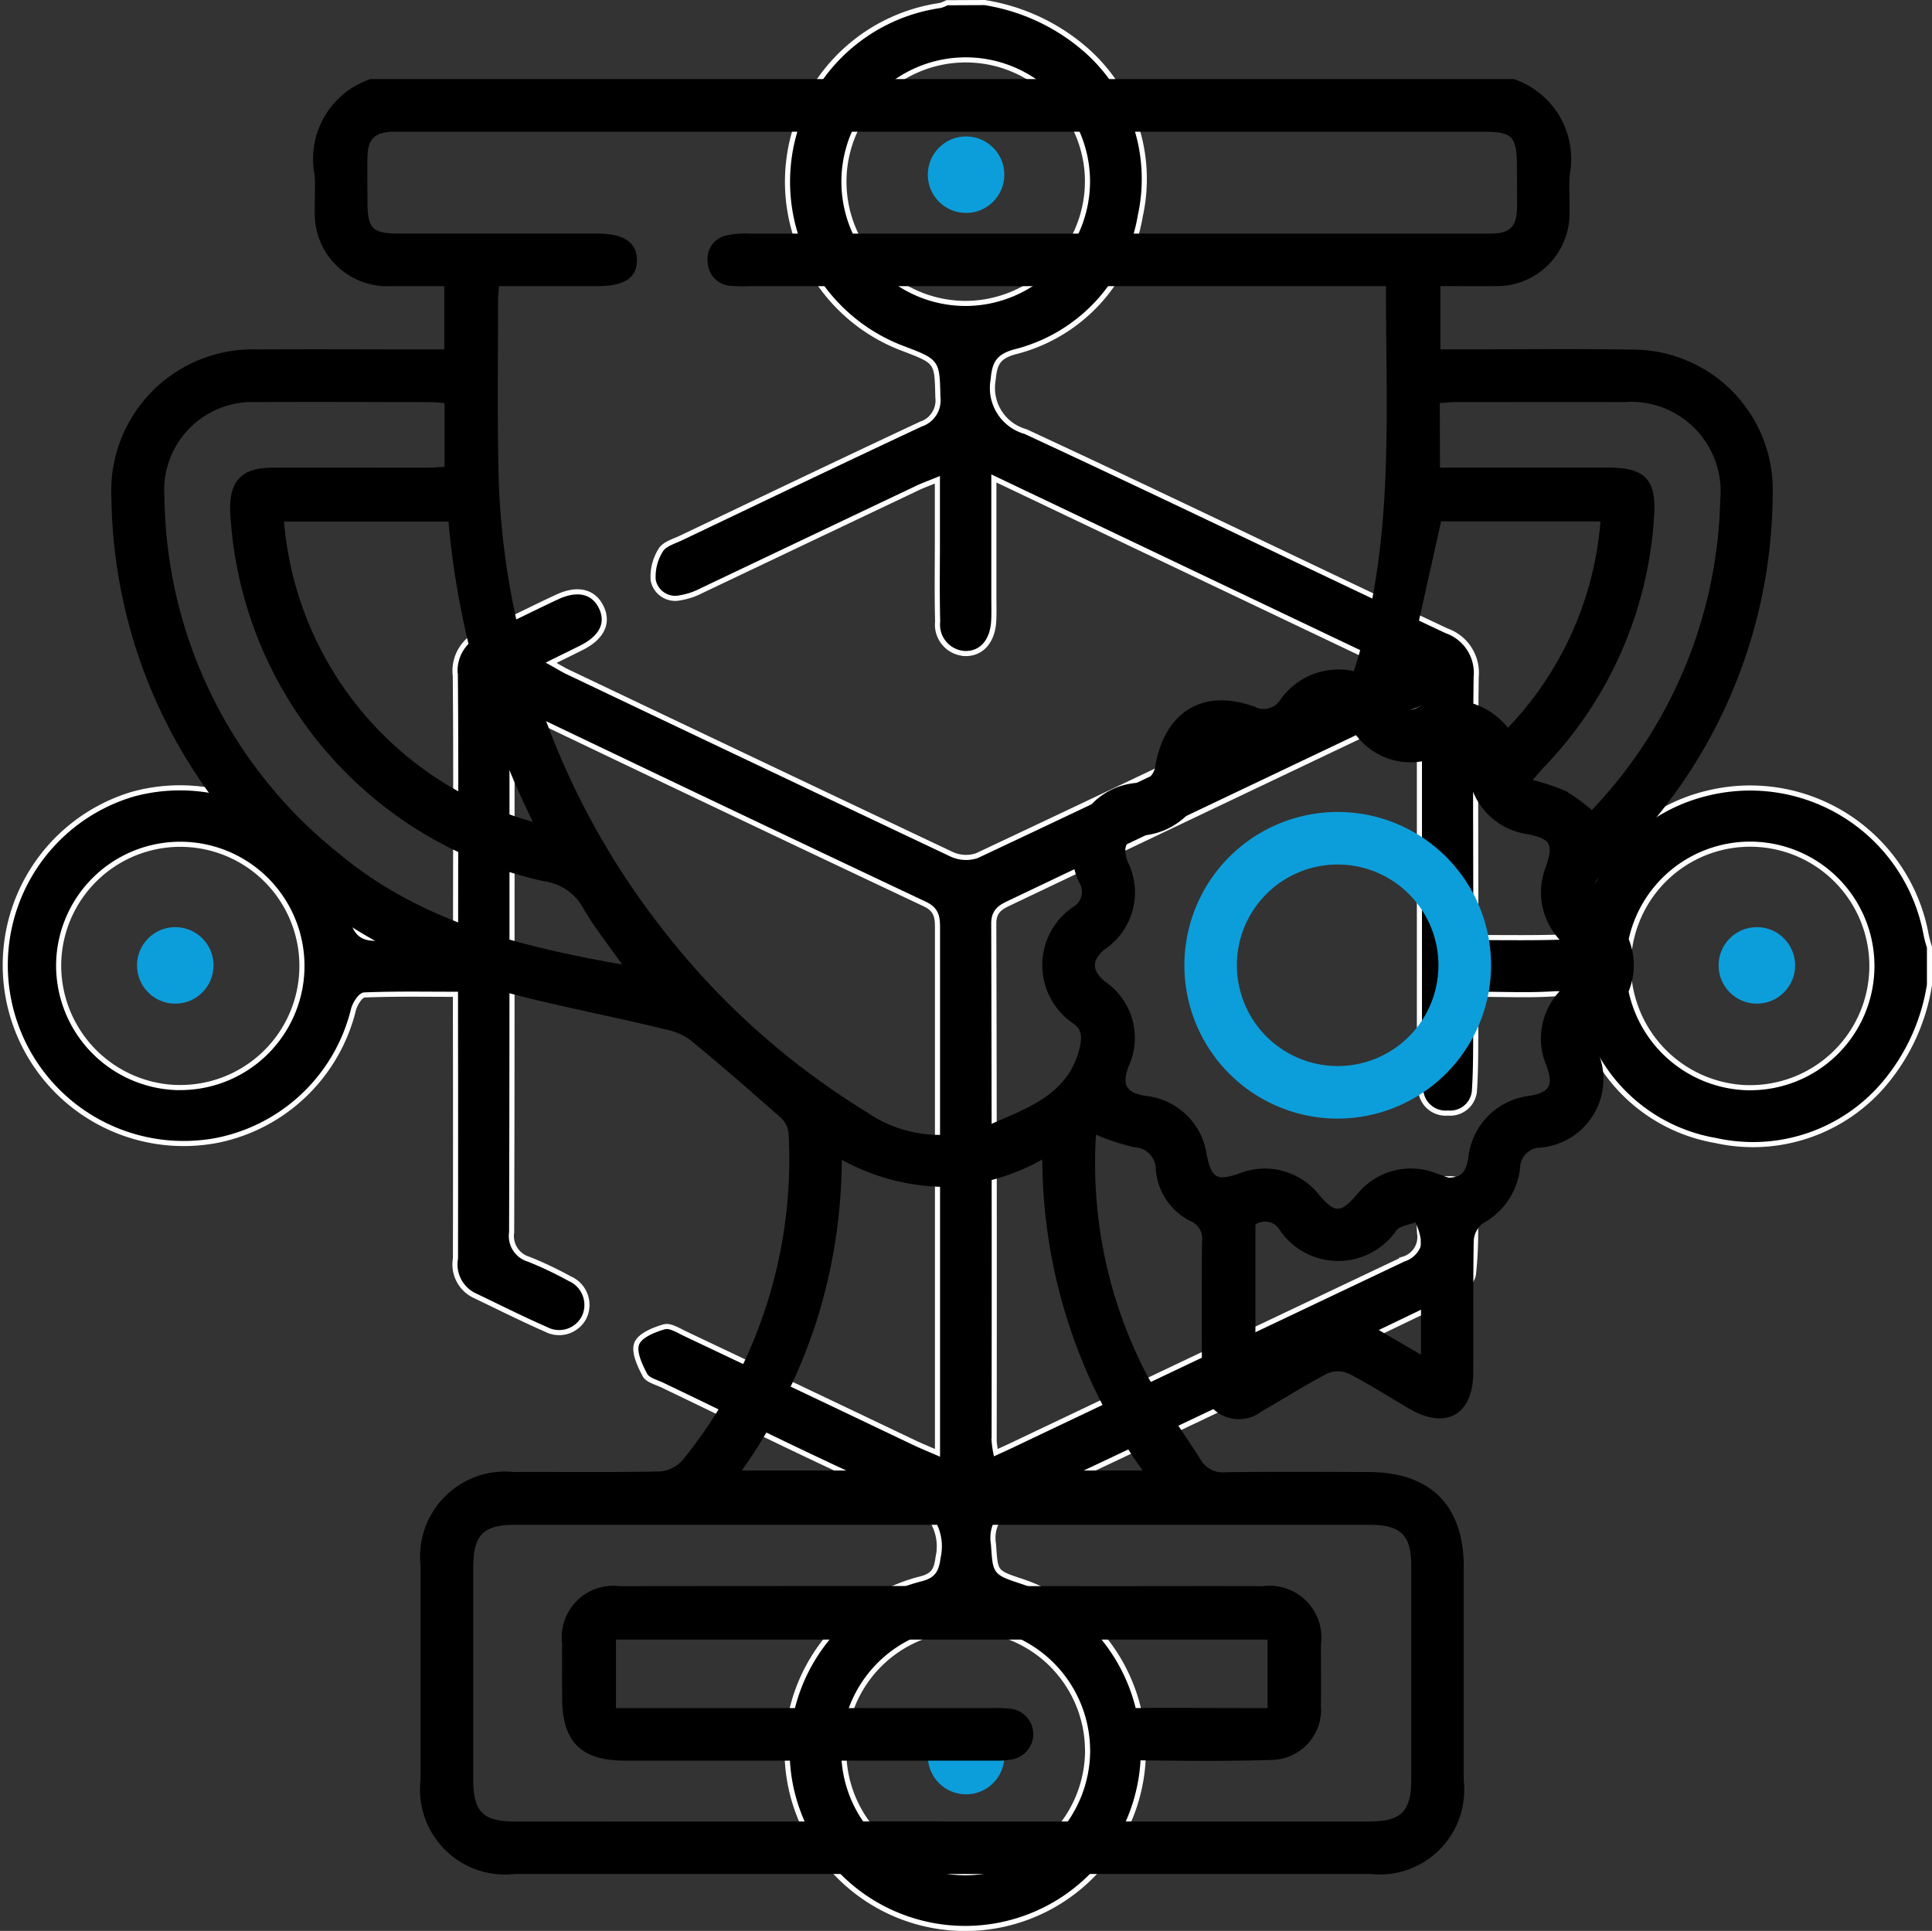
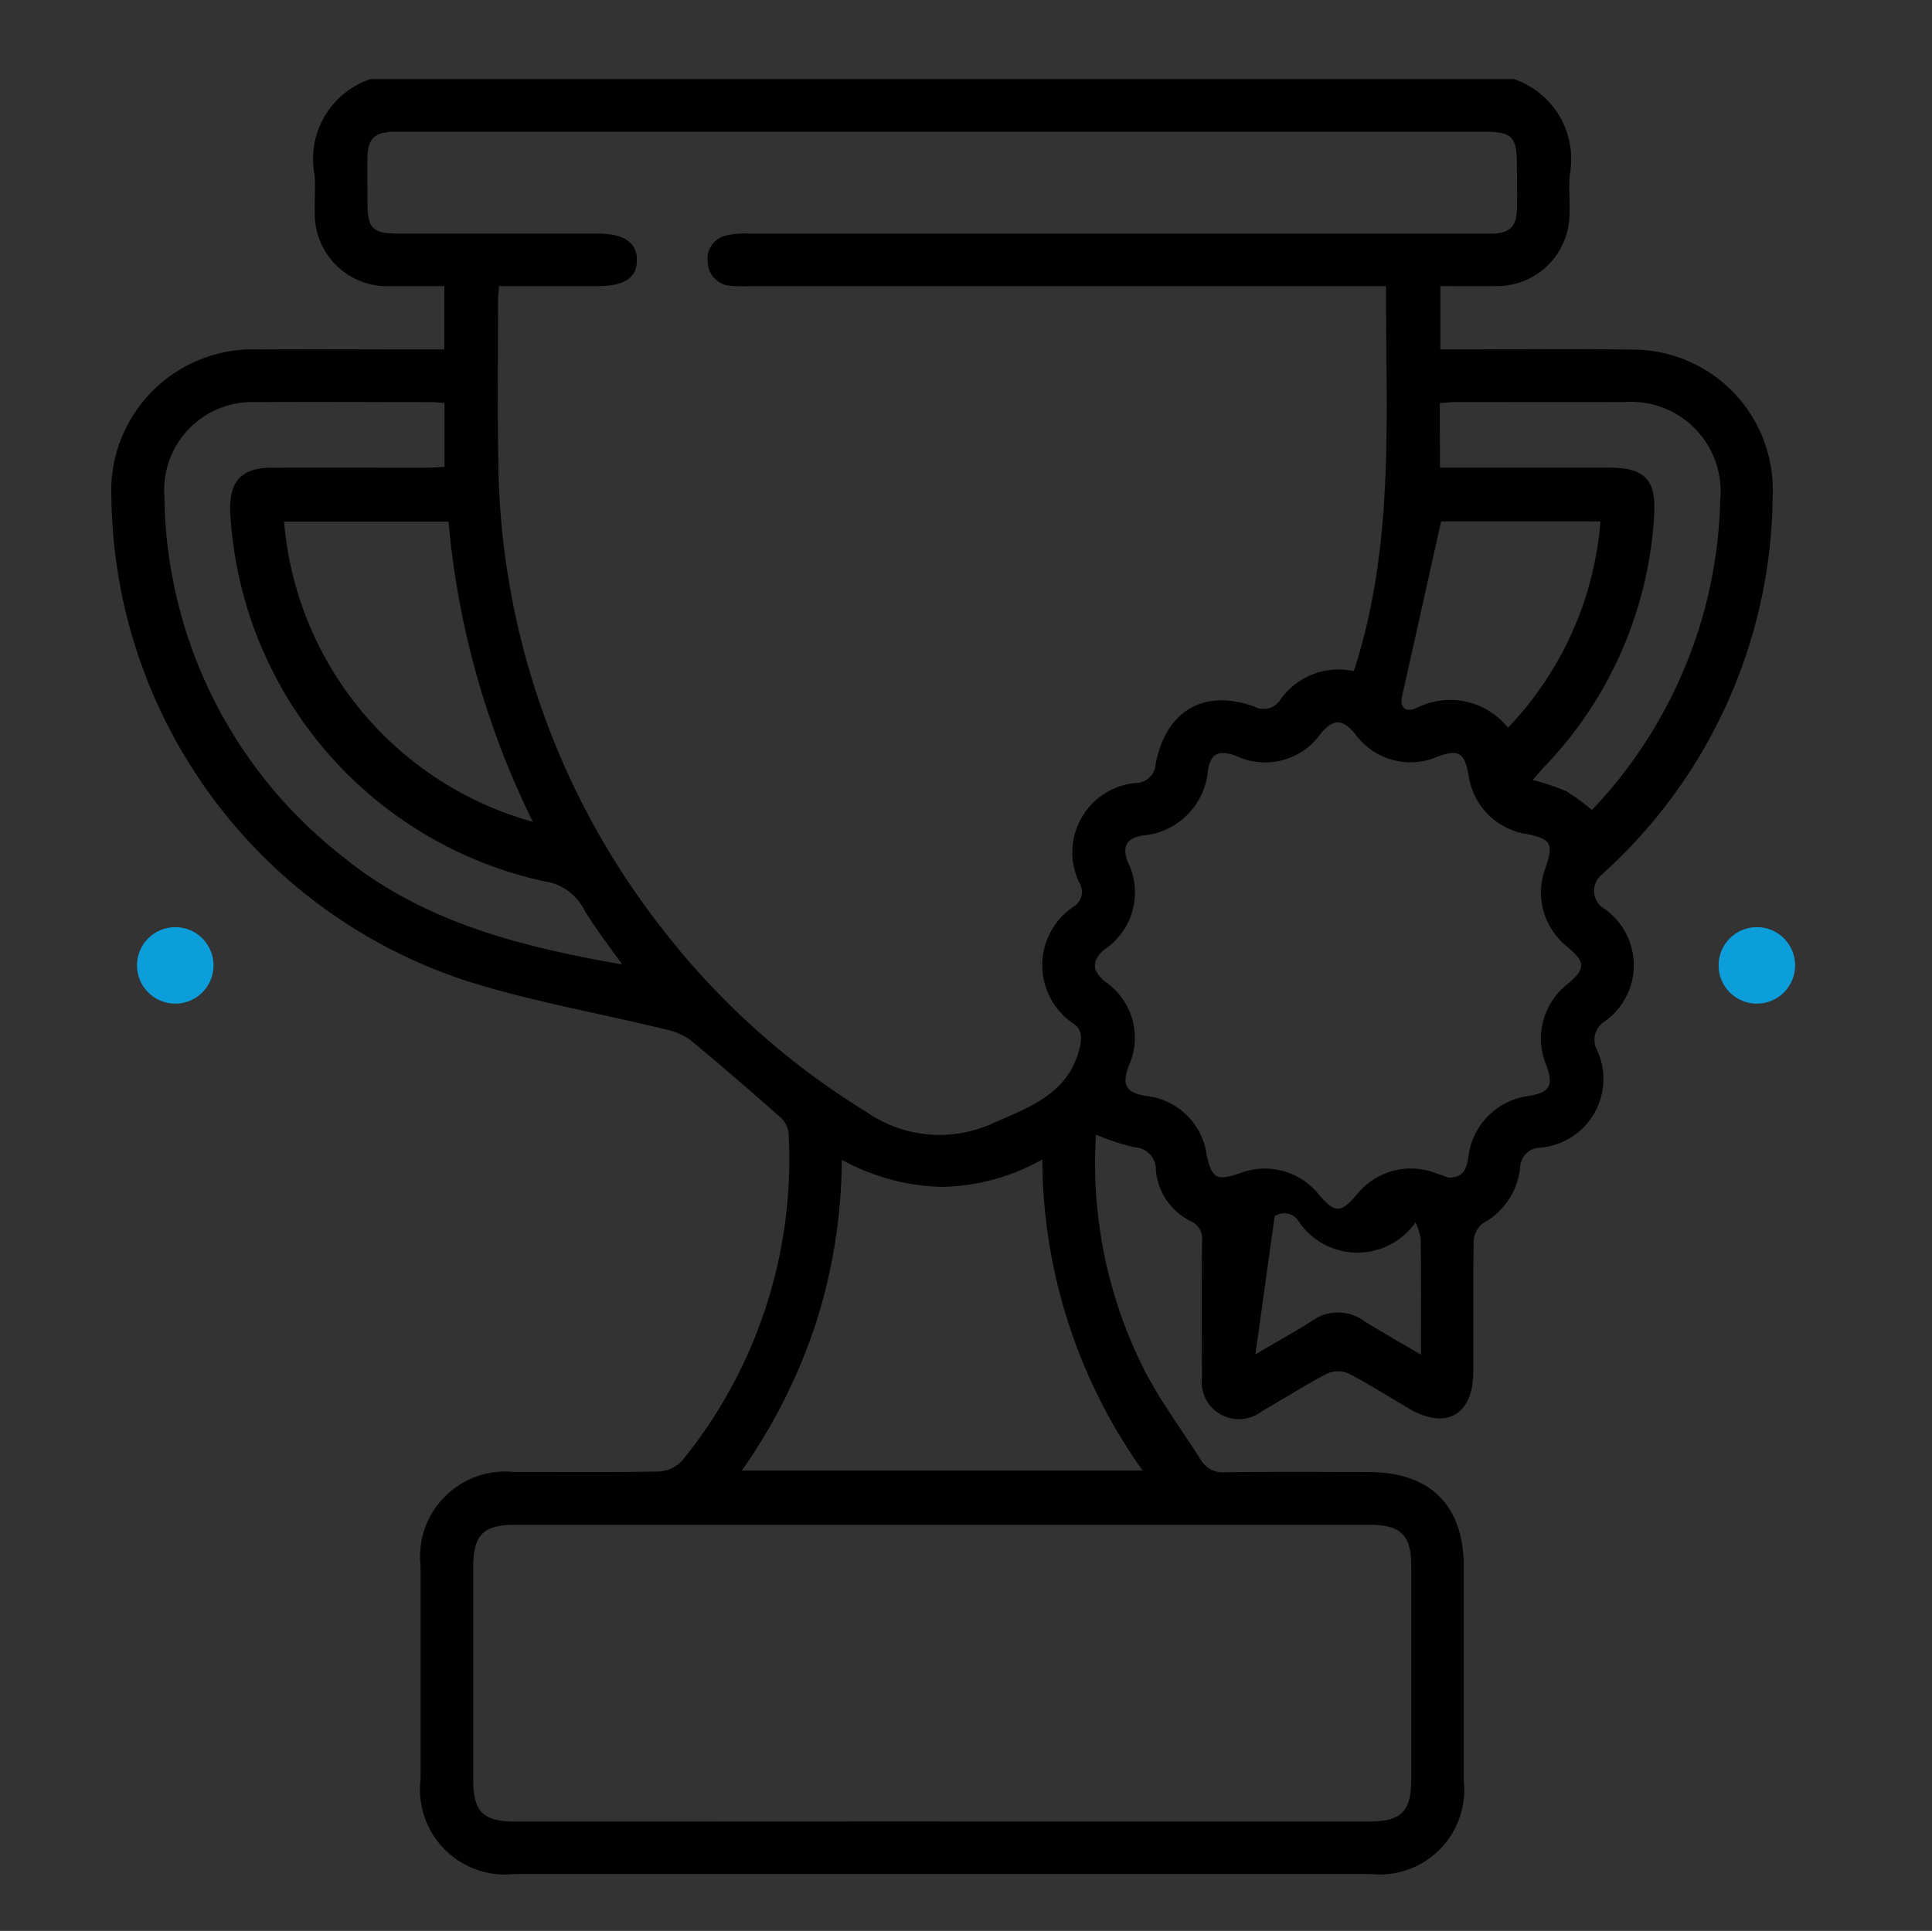
<svg xmlns="http://www.w3.org/2000/svg" width="75.737" height="75.702" viewBox="0 0 75.737 75.702">
  <rect x="0" y="0" width="75.737" height="75.702" fill="#333333" stroke="none" />
  <g id="Group_15073" data-name="Group 15073" transform="translate(-1384.629 -3560.9)">
    <g id="Group_18" data-name="Group 18" transform="translate(2 -2341.751)">
-       <path id="Path_13567" data-name="Path 13567" d="M560.772,130.188a7.918,7.918,0,0,1,3.887,1.78,6.739,6.739,0,0,1,2.218,6.594,6.61,6.61,0,0,1-4.933,5.325c-.654.19-.775.464-.833,1.094a1.773,1.773,0,0,0,1.269,2.027c5.523,2.562,11,5.223,16.509,7.813a1.746,1.746,0,0,1,1.157,1.817c-.038,3.073-.014,6.146-.014,9.219v.988c1.231,0,2.4.022,3.568-.026.153-.006.366-.341.427-.559a6.871,6.871,0,0,1,5.12-5.083,7.012,7.012,0,0,1,8.537,5.555,4.359,4.359,0,0,0,.132.49V168.7a7.913,7.913,0,0,1-1.784,3.891,6.74,6.74,0,0,1-6.6,2.211,6.645,6.645,0,0,1-5.327-4.938c-.172-.585-.374-.851-1.026-.811-.974.062-1.956.016-3.046.016,0,.384,0,.694,0,1-.011.908.007,1.82-.052,2.726a.953.953,0,0,1-1.04.931.982.982,0,0,1-1.07-.9,5.48,5.48,0,0,1-.05-.882q0-6.528,0-13.057V157.9c-.281.107-.477.165-.66.253q-7.717,3.672-15.432,7.347c-.351.166-.595.324-.594.8q.028,10.144.015,20.288a3.788,3.788,0,0,0,.065.453c.259-.119.474-.216.688-.318q7.649-3.641,15.3-7.273a.9.9,0,0,0,.625-1.007,5.782,5.782,0,0,1,.047-1.249.973.973,0,0,1,1.083-.889.93.93,0,0,1,1.01.881,14.558,14.558,0,0,1-.03,2.863c-.053.369-.564.782-.963.974q-8.429,4.062-16.893,8.045a1.369,1.369,0,0,0-.96,1.546c.084,1.124.027,1.112,1.085,1.464a6.985,6.985,0,1,1-9.048,7.969,6.958,6.958,0,0,1,5.131-8.062c.492-.129.6-.355.664-.848a1.935,1.935,0,0,0-1.421-2.3c-3.168-1.393-6.265-2.949-9.387-4.443-.242-.117-.585-.2-.688-.4-.2-.379-.447-.906-.318-1.23s.673-.541,1.077-.657c.229-.066.554.144.817.269q4.493,2.13,8.981,4.272c.26.123.527.232.914.4v-.813q0-9.885,0-19.772c0-.414-.034-.714-.5-.932q-7.894-3.726-15.767-7.5c-.085-.041-.176-.069-.365-.143-.018.311-.047.564-.047.816,0,6.566.005,13.131-.015,19.7a.948.948,0,0,0,.668,1.053,14.343,14.343,0,0,1,1.6.758,1.125,1.125,0,0,1,.592,1.481,1.1,1.1,0,0,1-1.508.513c-.966-.423-1.909-.9-2.862-1.355a1.355,1.355,0,0,1-.692-1.426q.008-4.684,0-9.37v-.988c-1.231,0-2.4-.022-3.569.026-.153.006-.365.342-.426.56a6.9,6.9,0,0,1-5.336,5.138A6.993,6.993,0,0,1,527.4,161.22a7.007,7.007,0,0,1,8.562,4.809c.161.647.4.884,1.076.84.953-.061,1.911-.015,3-.015v-.9c0-3.123.018-6.246-.011-9.369a1.615,1.615,0,0,1,1.071-1.722c.995-.417,1.953-.923,2.934-1.376.792-.365,1.411-.212,1.712.4s.043,1.182-.748,1.585c-.371.189-.746.368-1.213.6.259.144.447.263.647.358q7.514,3.581,15.038,7.143a1.346,1.346,0,0,0,1,.064c5.155-2.425,10.294-4.883,15.436-7.335.11-.052.211-.121.4-.231l-15.165-7.225c0,1.636,0,3.131,0,4.627,0,.32.011.639-.006.959-.042.8-.482,1.295-1.127,1.278a1.133,1.133,0,0,1-1.071-1.257c-.028-1.081-.01-2.163-.01-3.245,0-.734,0-1.468,0-2.309-.332.136-.574.221-.8.331q-4.225,2.007-8.449,4.017a2.779,2.779,0,0,1-.829.277.878.878,0,0,1-1.063-.692,1.944,1.944,0,0,1,.3-1.182c.143-.236.522-.341.809-.479,3.125-1.491,6.247-2.988,9.383-4.455a.978.978,0,0,0,.668-1.054c-.034-1.39-.006-1.39-1.311-1.89a6.983,6.983,0,0,1,1.4-13.469,1.29,1.29,0,0,0,.267-.108Zm4.036,6.9a4.774,4.774,0,1,0-4.666,4.895A4.795,4.795,0,0,0,564.808,137.09Zm-35.722,35.636a4.769,4.769,0,1,0-4.606-4.945A4.789,4.789,0,0,0,529.086,172.726Zm61.626.008a4.774,4.774,0,1,0-4.7-4.866A4.805,4.805,0,0,0,590.712,172.734Zm-25.9,25.979a4.779,4.779,0,1,0-4.766,4.8A4.811,4.811,0,0,0,564.814,198.713Z" transform="translate(860.451 5772.563)" stroke="#fff" stroke-width="0.2" />
-       <circle id="Ellipse_19" data-name="Ellipse 19" cx="1.5" cy="1.5" r="1.5" transform="translate(1419 5908)" fill="#0c9eda" />
      <circle id="Ellipse_20" data-name="Ellipse 20" cx="1.5" cy="1.5" r="1.5" transform="translate(1450 5939)" fill="#0c9eda" />
-       <circle id="Ellipse_21" data-name="Ellipse 21" cx="1.5" cy="1.5" r="1.5" transform="translate(1419 5970)" fill="#0c9eda" />
      <circle id="Ellipse_22" data-name="Ellipse 22" cx="1.5" cy="1.5" r="1.5" transform="translate(1388 5939)" fill="#0c9eda" />
    </g>
    <g id="Group_13246" data-name="Group 13246" transform="translate(912.881 3476.98)">
-       <path id="Path_23553" data-name="Path 23553" d="M531.091,87.02a3.307,3.307,0,0,1,2.193,3.745c-.042.5.006,1.006-.009,1.511a2.845,2.845,0,0,1-2.892,2.861c-.707.01-1.413,0-2.171,0v2.481h.759c2.246,0,4.491-.029,6.735.009a5.493,5.493,0,0,1,5.533,5.7,20.174,20.174,0,0,1-6.264,14.48c-.13.127-.274.244-.4.377a.817.817,0,0,0,.092,1.382,2.7,2.7,0,0,1-.031,4.412.842.842,0,0,0-.3,1.072,2.7,2.7,0,0,1-2.222,3.865.8.8,0,0,0-.775.786,2.827,2.827,0,0,1-1.476,2.19.948.948,0,0,0-.344.7c-.029,1.717-.009,3.435-.018,5.154-.007,1.649-1.074,2.244-2.507,1.406-.79-.461-1.562-.958-2.374-1.378a1.063,1.063,0,0,0-.848,0c-.872.455-1.7.989-2.557,1.476a1.461,1.461,0,0,1-2.348-1.353q-.018-2.646,0-5.291a.742.742,0,0,0-.44-.806,2.467,2.467,0,0,1-1.368-2.014.869.869,0,0,0-.847-.886,8.949,8.949,0,0,1-1.5-.494,17.941,17.941,0,0,0,1.865,9.166c.636,1.257,1.5,2.4,2.253,3.6a1,1,0,0,0,.98.468c1.856-.022,3.711-.012,5.568-.007,2.443,0,3.748,1.3,3.751,3.719q0,4.191,0,8.384a3.317,3.317,0,0,1-3.666,3.656H491.927a3.332,3.332,0,0,1-3.692-3.7q0-4.193,0-8.384a3.333,3.333,0,0,1,3.656-3.676c1.9-.007,3.8.018,5.7-.02a1.341,1.341,0,0,0,.906-.432,18.718,18.718,0,0,0,4.165-12.83.98.98,0,0,0-.315-.617c-1.166-1.031-2.339-2.052-3.542-3.041a2.512,2.512,0,0,0-.98-.415c-2.664-.655-5.391-1.115-7.99-1.965a20.2,20.2,0,0,1-13.719-18.851,5.55,5.55,0,0,1,5.749-5.84c2.175-.013,4.352,0,6.529,0h.772V95.14c-.715,0-1.418,0-2.12,0a2.842,2.842,0,0,1-2.959-2.933c-.01-.481.032-.964-.009-1.442a3.3,3.3,0,0,1,2.194-3.744Zm-6.271,23.213c1.619-4.965,1.249-10.022,1.261-15.093H501.094a5.958,5.958,0,0,1-.686-.012.959.959,0,0,1-.917-.945.932.932,0,0,1,.727-1.031,3.348,3.348,0,0,1,.884-.072q14.294,0,28.589,0c.183,0,.366,0,.549,0,.688-.019.955-.272.974-.954.015-.549,0-1.1,0-1.649,0-1.227-.162-1.393-1.369-1.393H487.512c-.114,0-.228,0-.342,0-.727.018-1,.275-1.017.987-.013.572,0,1.145,0,1.717,0,1.106.18,1.29,1.258,1.29h7.765c1.033,0,1.546.353,1.54,1.05s-.5,1.011-1.561,1.011h-3.845c-.018.249-.038.405-.038.562,0,2.085-.028,4.169.01,6.252a30.186,30.186,0,0,0,6.349,18.282,29.861,29.861,0,0,0,8.071,7.273,5.023,5.023,0,0,0,4.858.5c1.425-.642,3.072-1.147,3.514-3.016.1-.418.079-.733-.272-.958a2.76,2.76,0,0,1,.007-4.552.68.68,0,0,0,.246-.96,2.732,2.732,0,0,1,2.225-3.906.78.78,0,0,0,.769-.734c.4-2.1,1.9-2.976,3.872-2.257a.774.774,0,0,0,1.018-.271A2.788,2.788,0,0,1,524.82,110.233Zm-16.21,45.1q8.413,0,16.828,0c1.242,0,1.631-.392,1.633-1.652q0-4.191,0-8.379c0-1.194-.412-1.6-1.621-1.6q-16.76,0-33.521,0c-1.239,0-1.628.4-1.63,1.663q0,4.156,0,8.311c0,1.292.38,1.662,1.69,1.662Q500.3,155.333,508.61,155.331Zm19.926-25.241c.5-.009.679-.216.771-.778a2.731,2.731,0,0,1,2.349-2.423c.849-.14,1-.4.712-1.2a2.71,2.71,0,0,1,.853-3.208c.69-.59.685-.841-.038-1.447a2.724,2.724,0,0,1-.847-3.1c.323-.925.212-1.126-.727-1.315a2.711,2.711,0,0,1-2.292-2.32c-.158-.873-.393-1.015-1.2-.721a2.671,2.671,0,0,1-3.246-.887c-.486-.585-.848-.6-1.327-.037a2.676,2.676,0,0,1-3.36.891c-.66-.236-.976-.091-1.083.575a2.8,2.8,0,0,1-2.547,2.554c-.647.1-.812.415-.609,1.009a2.69,2.69,0,0,1-.914,3.47c-.49.434-.483.807.025,1.241a2.671,2.671,0,0,1,.926,3.351c-.259.71-.08,1.014.667,1.137a2.7,2.7,0,0,1,2.4,2.288c.192.949.391,1.064,1.3.746a2.718,2.718,0,0,1,3.1.834c.625.742.853.742,1.491,0a2.709,2.709,0,0,1,3.1-.835C528.224,129.985,528.419,130.051,528.536,130.09Zm-27.7,11.481H516.54a21.139,21.139,0,0,1-3.932-12.195,8.3,8.3,0,0,1-3.921,1.074,8.545,8.545,0,0,1-3.94-1.061,21.324,21.324,0,0,1-1,6.358A21.873,21.873,0,0,1,500.832,141.571Zm-4.7-19.84c-.55-.786-1.1-1.469-1.53-2.216a2.042,2.042,0,0,0-1.482-1.037,15.655,15.655,0,0,1-12.353-14.538c-.029-1.173.455-1.681,1.637-1.685,2.014-.007,4.03,0,6.046,0,.24,0,.478-.022.72-.034V99.724c-.2-.016-.353-.039-.508-.039-2.291,0-4.58-.016-6.871,0a3.454,3.454,0,0,0-3.6,3.727,18.129,18.129,0,0,0,6.832,13.966C488.22,120.042,492.078,121.022,496.128,121.731Zm32.061-19.48h.825q2.883,0,5.768,0c1.441,0,1.9.459,1.8,1.915a15.508,15.508,0,0,1-4.327,9.841c-.145.152-.278.316-.431.49a9.071,9.071,0,0,1,1.3.434,7.726,7.726,0,0,1,1.02.745,18.239,18.239,0,0,0,5.032-12.158,3.512,3.512,0,0,0-3.774-3.836c-2.2-.007-4.394,0-6.592,0-.2,0-.4.023-.629.038Zm-35.561,13.886a33.231,33.231,0,0,1-3.306-11.769h-6.447A13.36,13.36,0,0,0,492.628,116.137Zm35.605-11.779c-.519,2.327-1.017,4.576-1.524,6.821-.12.53.168.667.557.5a2.9,2.9,0,0,1,3.588.771,13.222,13.222,0,0,0,3.626-8.09Zm-7.279,32.66c.8-.474,1.523-.868,2.21-1.309a1.748,1.748,0,0,1,2.052,0c.688.434,1.4.832,2.228,1.321,0-1.614.009-3.072-.01-4.531a2.428,2.428,0,0,0-.206-.658c-.257.105-.625.136-.753.326a2.774,2.774,0,0,1-4.563-.015.666.666,0,0,0-.958-.224Z" />
-       <path id="Path_23554" data-name="Path 23554" d="M515.848,132.193v-2.686H490.306v2.686h.825q6.941,0,13.88,0a5.9,5.9,0,0,1,.755.022,1.005,1.005,0,0,1,.079,1.987,3.213,3.213,0,0,1-.682.05q-7.25,0-14.5,0c-1.732,0-2.461-.733-2.468-2.464,0-.711-.006-1.42,0-2.13a2.018,2.018,0,0,1,2.253-2.246q9.517-.011,19.034,0c2.061,0,4.122-.007,6.185,0a2.034,2.034,0,0,1,2.275,2.292c0,.8.009,1.6,0,2.4a1.976,1.976,0,0,1-1.965,2.123c-1.808.054-3.619.032-5.427.01a1.029,1.029,0,1,1,.058-2.045c1.489-.013,2.978,0,4.466,0Z" transform="translate(5.589 18.695)" />
-       <path id="Path_23555" data-name="Path 23555" d="M510.8,118.684a6.011,6.011,0,1,1,6.091-5.894A6.027,6.027,0,0,1,510.8,118.684Zm.1-2.06a3.951,3.951,0,1,0-3.973-3.894A3.959,3.959,0,0,0,510.9,116.624Z" transform="translate(13.308 9.092)" fill="#0c9eda" />
+       <path id="Path_23553" data-name="Path 23553" d="M531.091,87.02a3.307,3.307,0,0,1,2.193,3.745c-.042.5.006,1.006-.009,1.511a2.845,2.845,0,0,1-2.892,2.861c-.707.01-1.413,0-2.171,0v2.481h.759c2.246,0,4.491-.029,6.735.009a5.493,5.493,0,0,1,5.533,5.7,20.174,20.174,0,0,1-6.264,14.48c-.13.127-.274.244-.4.377a.817.817,0,0,0,.092,1.382,2.7,2.7,0,0,1-.031,4.412.842.842,0,0,0-.3,1.072,2.7,2.7,0,0,1-2.222,3.865.8.8,0,0,0-.775.786,2.827,2.827,0,0,1-1.476,2.19.948.948,0,0,0-.344.7c-.029,1.717-.009,3.435-.018,5.154-.007,1.649-1.074,2.244-2.507,1.406-.79-.461-1.562-.958-2.374-1.378a1.063,1.063,0,0,0-.848,0c-.872.455-1.7.989-2.557,1.476a1.461,1.461,0,0,1-2.348-1.353q-.018-2.646,0-5.291a.742.742,0,0,0-.44-.806,2.467,2.467,0,0,1-1.368-2.014.869.869,0,0,0-.847-.886,8.949,8.949,0,0,1-1.5-.494,17.941,17.941,0,0,0,1.865,9.166c.636,1.257,1.5,2.4,2.253,3.6a1,1,0,0,0,.98.468c1.856-.022,3.711-.012,5.568-.007,2.443,0,3.748,1.3,3.751,3.719q0,4.191,0,8.384a3.317,3.317,0,0,1-3.666,3.656H491.927a3.332,3.332,0,0,1-3.692-3.7q0-4.193,0-8.384a3.333,3.333,0,0,1,3.656-3.676c1.9-.007,3.8.018,5.7-.02a1.341,1.341,0,0,0,.906-.432,18.718,18.718,0,0,0,4.165-12.83.98.98,0,0,0-.315-.617c-1.166-1.031-2.339-2.052-3.542-3.041a2.512,2.512,0,0,0-.98-.415c-2.664-.655-5.391-1.115-7.99-1.965a20.2,20.2,0,0,1-13.719-18.851,5.55,5.55,0,0,1,5.749-5.84c2.175-.013,4.352,0,6.529,0h.772V95.14c-.715,0-1.418,0-2.12,0a2.842,2.842,0,0,1-2.959-2.933c-.01-.481.032-.964-.009-1.442a3.3,3.3,0,0,1,2.194-3.744Zm-6.271,23.213c1.619-4.965,1.249-10.022,1.261-15.093H501.094a5.958,5.958,0,0,1-.686-.012.959.959,0,0,1-.917-.945.932.932,0,0,1,.727-1.031,3.348,3.348,0,0,1,.884-.072q14.294,0,28.589,0c.183,0,.366,0,.549,0,.688-.019.955-.272.974-.954.015-.549,0-1.1,0-1.649,0-1.227-.162-1.393-1.369-1.393H487.512c-.114,0-.228,0-.342,0-.727.018-1,.275-1.017.987-.013.572,0,1.145,0,1.717,0,1.106.18,1.29,1.258,1.29h7.765c1.033,0,1.546.353,1.54,1.05s-.5,1.011-1.561,1.011h-3.845c-.018.249-.038.405-.038.562,0,2.085-.028,4.169.01,6.252a30.186,30.186,0,0,0,6.349,18.282,29.861,29.861,0,0,0,8.071,7.273,5.023,5.023,0,0,0,4.858.5c1.425-.642,3.072-1.147,3.514-3.016.1-.418.079-.733-.272-.958a2.76,2.76,0,0,1,.007-4.552.68.68,0,0,0,.246-.96,2.732,2.732,0,0,1,2.225-3.906.78.78,0,0,0,.769-.734c.4-2.1,1.9-2.976,3.872-2.257a.774.774,0,0,0,1.018-.271A2.788,2.788,0,0,1,524.82,110.233Zm-16.21,45.1q8.413,0,16.828,0c1.242,0,1.631-.392,1.633-1.652q0-4.191,0-8.379c0-1.194-.412-1.6-1.621-1.6q-16.76,0-33.521,0c-1.239,0-1.628.4-1.63,1.663q0,4.156,0,8.311c0,1.292.38,1.662,1.69,1.662Q500.3,155.333,508.61,155.331Zm19.926-25.241c.5-.009.679-.216.771-.778a2.731,2.731,0,0,1,2.349-2.423c.849-.14,1-.4.712-1.2a2.71,2.71,0,0,1,.853-3.208c.69-.59.685-.841-.038-1.447a2.724,2.724,0,0,1-.847-3.1c.323-.925.212-1.126-.727-1.315a2.711,2.711,0,0,1-2.292-2.32c-.158-.873-.393-1.015-1.2-.721a2.671,2.671,0,0,1-3.246-.887c-.486-.585-.848-.6-1.327-.037a2.676,2.676,0,0,1-3.36.891c-.66-.236-.976-.091-1.083.575a2.8,2.8,0,0,1-2.547,2.554c-.647.1-.812.415-.609,1.009a2.69,2.69,0,0,1-.914,3.47c-.49.434-.483.807.025,1.241a2.671,2.671,0,0,1,.926,3.351c-.259.71-.08,1.014.667,1.137a2.7,2.7,0,0,1,2.4,2.288c.192.949.391,1.064,1.3.746a2.718,2.718,0,0,1,3.1.834c.625.742.853.742,1.491,0a2.709,2.709,0,0,1,3.1-.835C528.224,129.985,528.419,130.051,528.536,130.09Zm-27.7,11.481H516.54a21.139,21.139,0,0,1-3.932-12.195,8.3,8.3,0,0,1-3.921,1.074,8.545,8.545,0,0,1-3.94-1.061,21.324,21.324,0,0,1-1,6.358A21.873,21.873,0,0,1,500.832,141.571Zm-4.7-19.84c-.55-.786-1.1-1.469-1.53-2.216a2.042,2.042,0,0,0-1.482-1.037,15.655,15.655,0,0,1-12.353-14.538c-.029-1.173.455-1.681,1.637-1.685,2.014-.007,4.03,0,6.046,0,.24,0,.478-.022.72-.034V99.724c-.2-.016-.353-.039-.508-.039-2.291,0-4.58-.016-6.871,0a3.454,3.454,0,0,0-3.6,3.727,18.129,18.129,0,0,0,6.832,13.966C488.22,120.042,492.078,121.022,496.128,121.731Zm32.061-19.48h.825q2.883,0,5.768,0c1.441,0,1.9.459,1.8,1.915a15.508,15.508,0,0,1-4.327,9.841c-.145.152-.278.316-.431.49a9.071,9.071,0,0,1,1.3.434,7.726,7.726,0,0,1,1.02.745,18.239,18.239,0,0,0,5.032-12.158,3.512,3.512,0,0,0-3.774-3.836c-2.2-.007-4.394,0-6.592,0-.2,0-.4.023-.629.038Zm-35.561,13.886a33.231,33.231,0,0,1-3.306-11.769h-6.447A13.36,13.36,0,0,0,492.628,116.137Zm35.605-11.779c-.519,2.327-1.017,4.576-1.524,6.821-.12.53.168.667.557.5a2.9,2.9,0,0,1,3.588.771,13.222,13.222,0,0,0,3.626-8.09Zm-7.279,32.66c.8-.474,1.523-.868,2.21-1.309a1.748,1.748,0,0,1,2.052,0c.688.434,1.4.832,2.228,1.321,0-1.614.009-3.072-.01-4.531a2.428,2.428,0,0,0-.206-.658a2.774,2.774,0,0,1-4.563-.015.666.666,0,0,0-.958-.224Z" />
    </g>
  </g>
</svg>